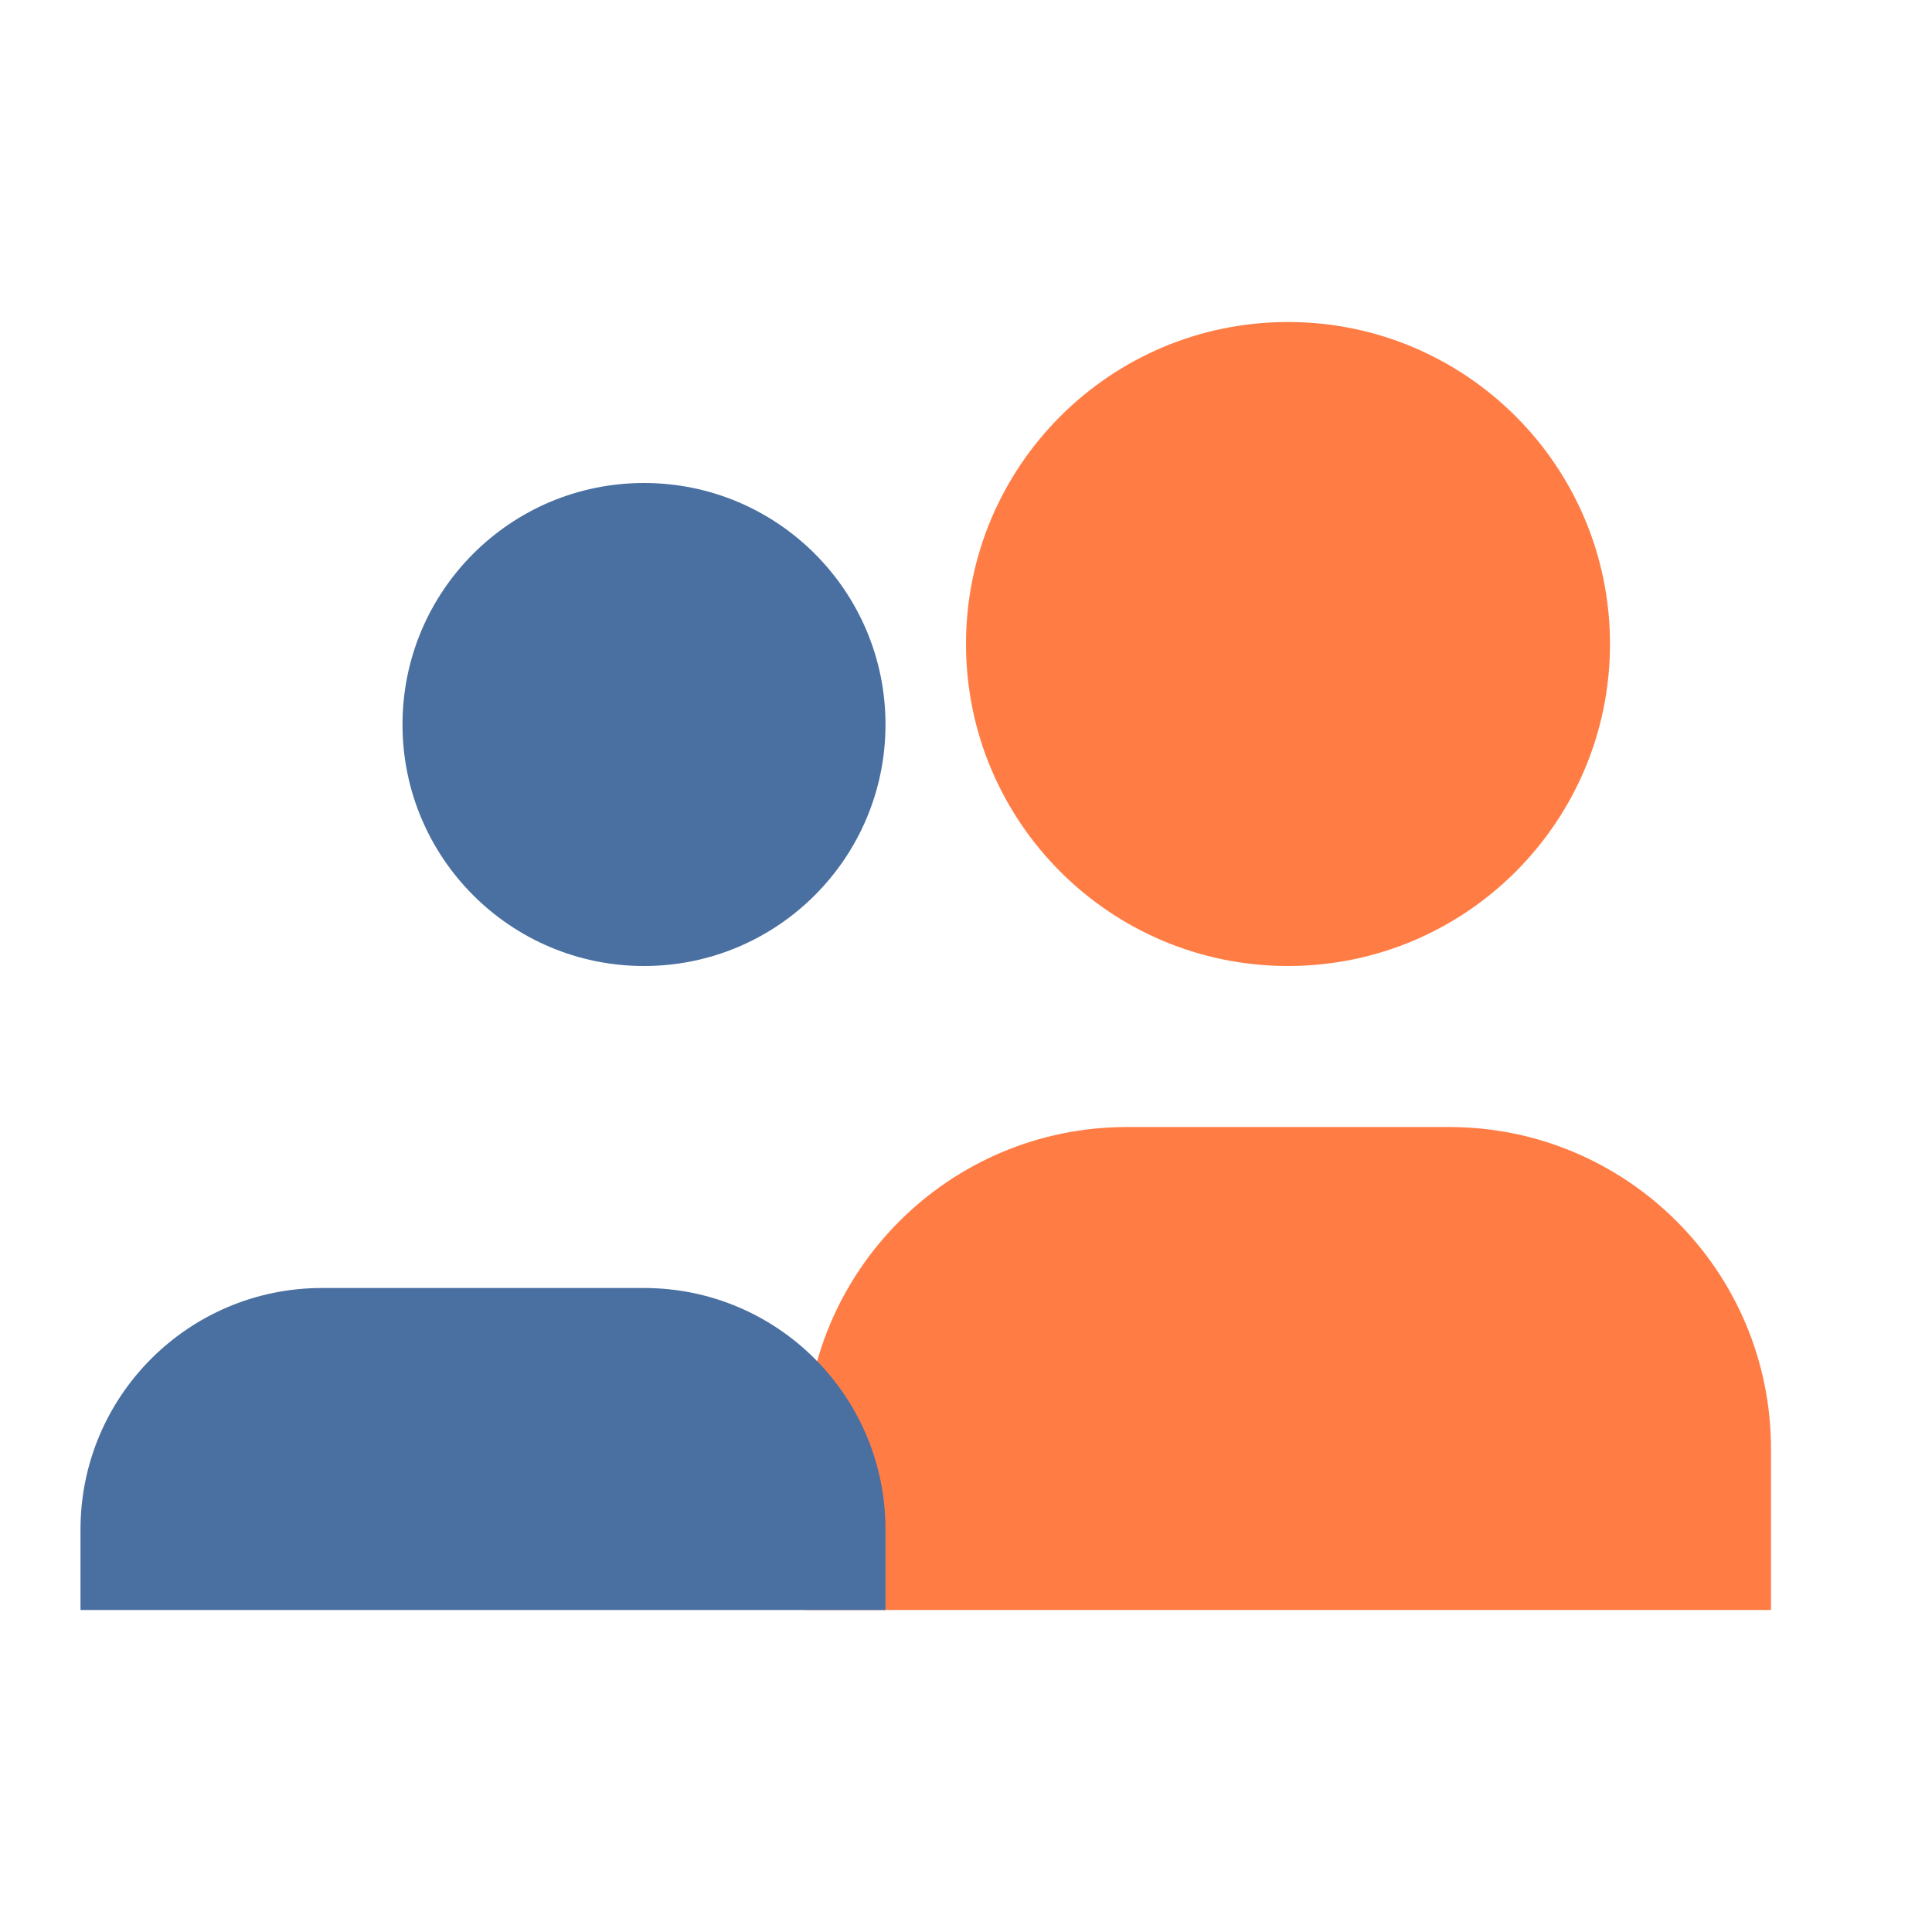
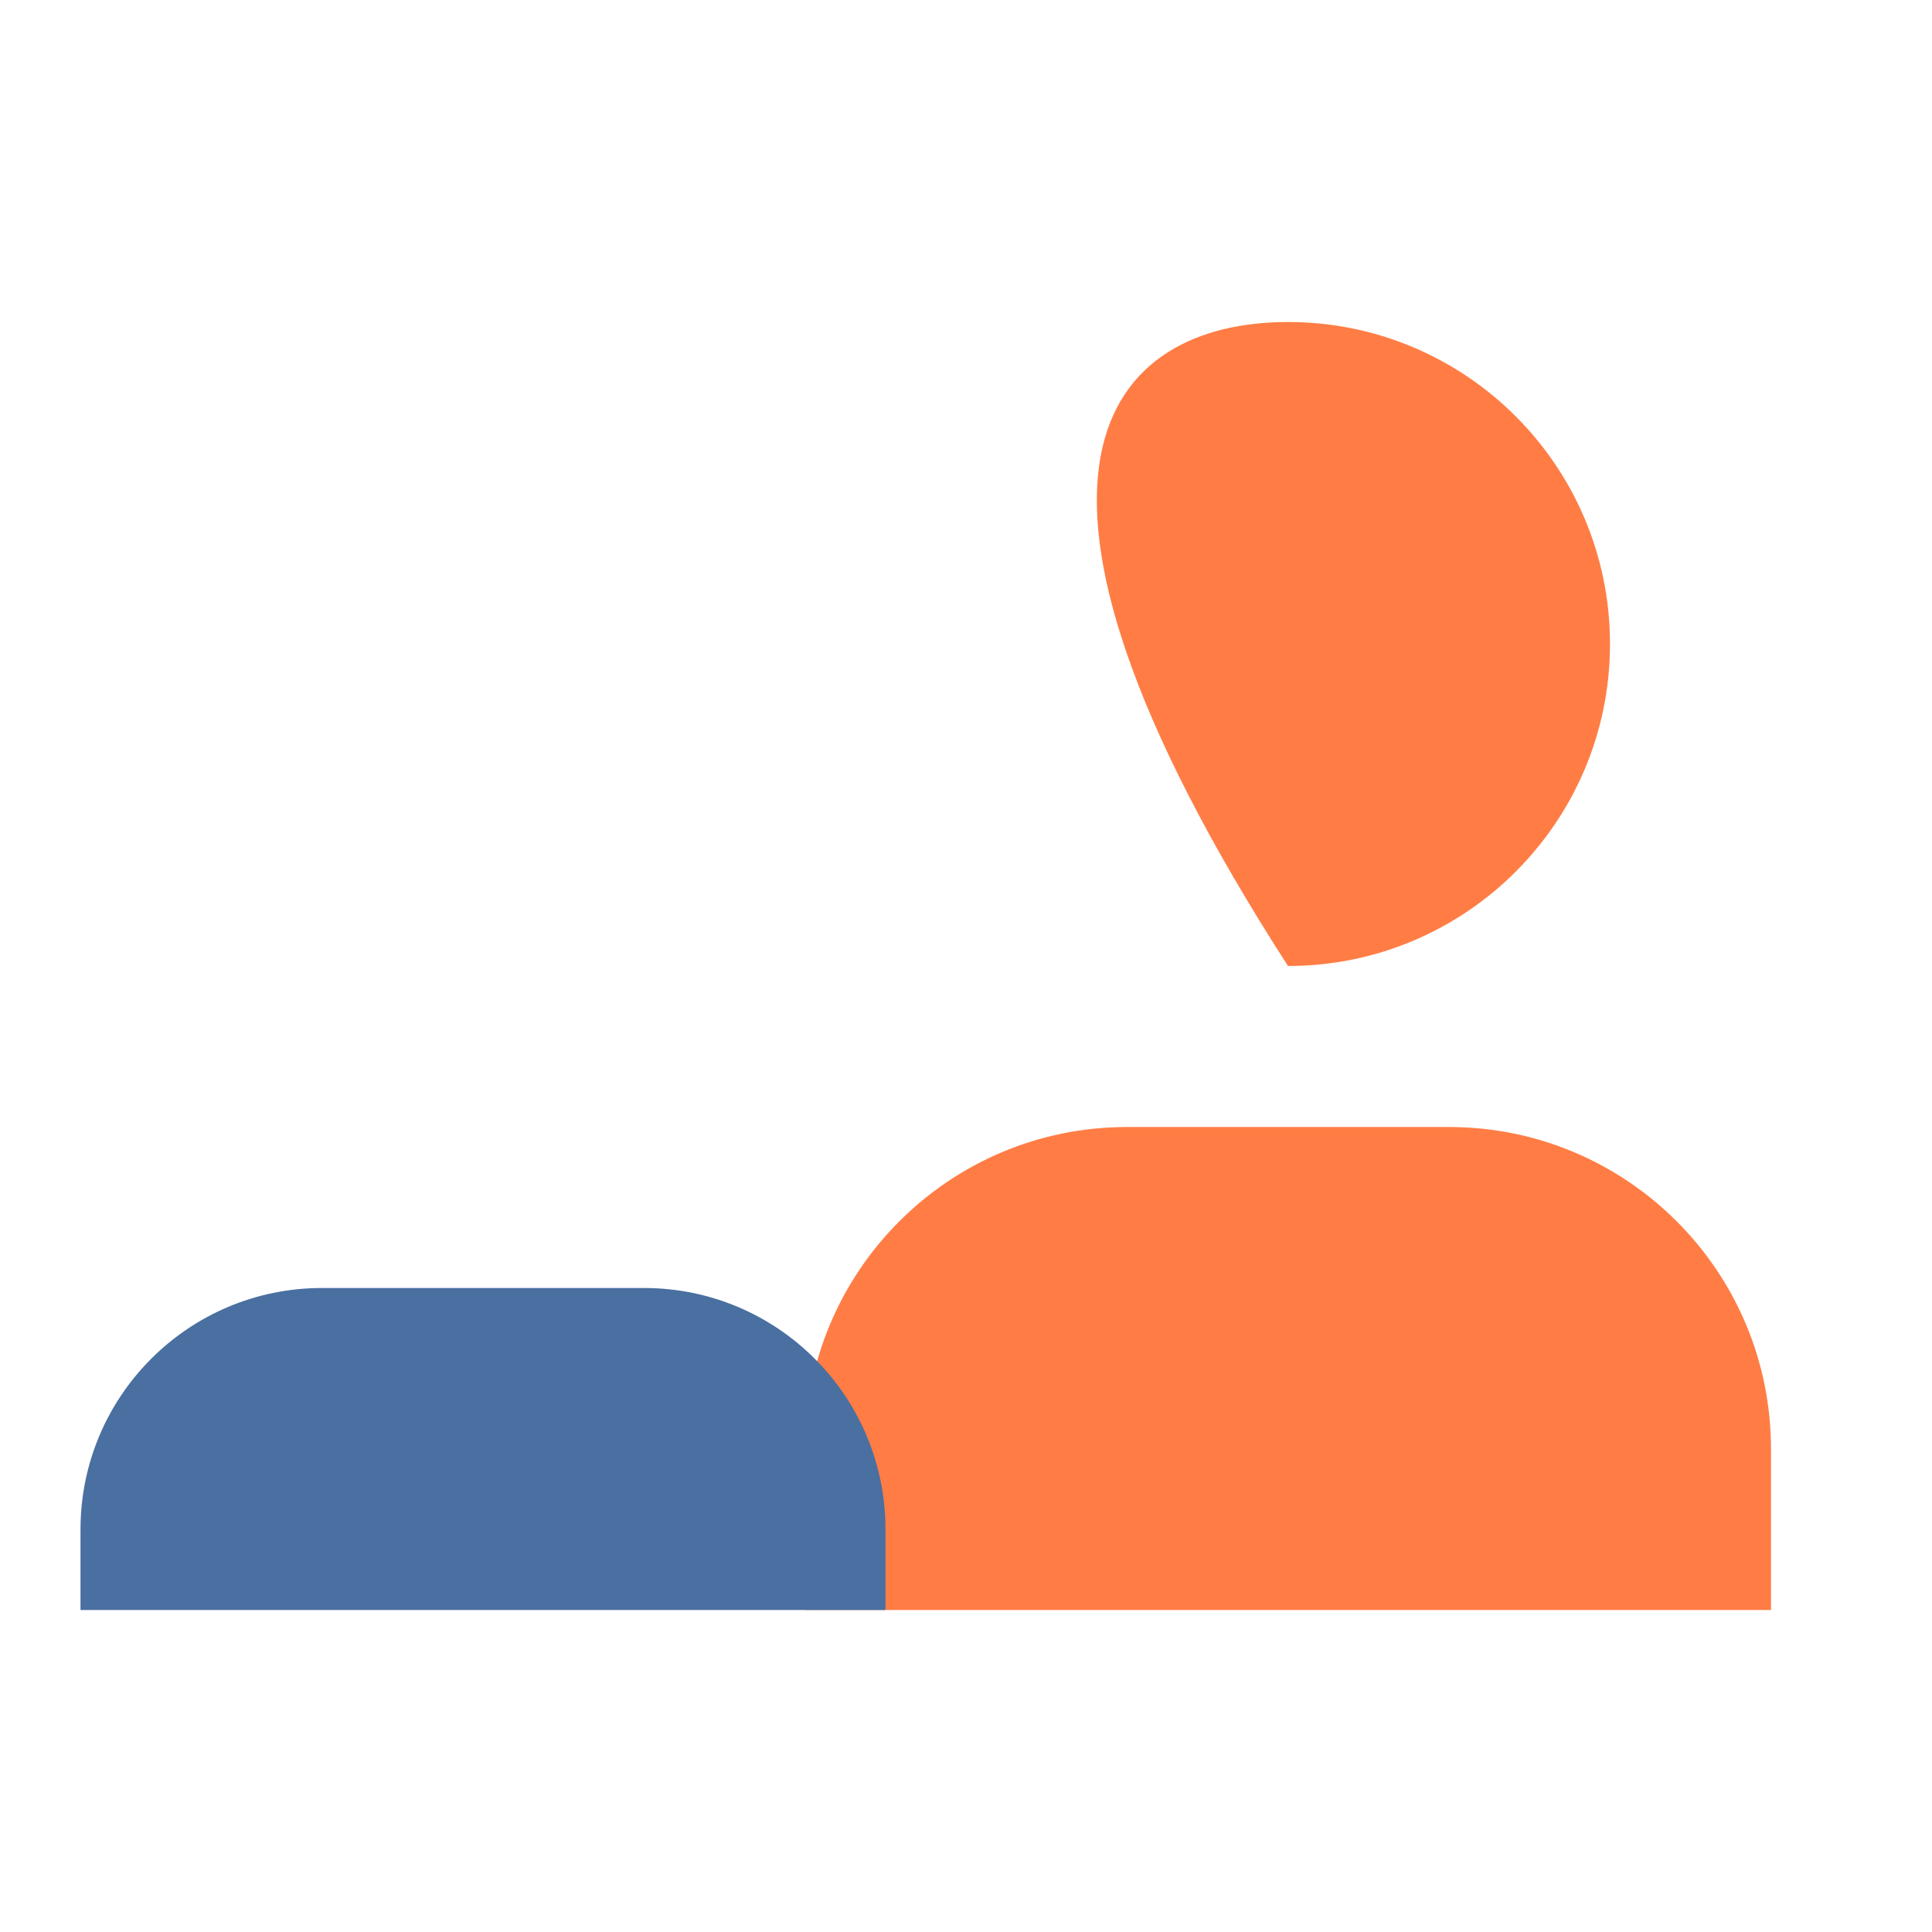
<svg xmlns="http://www.w3.org/2000/svg" width="48" height="48" viewBox="0 0 24 24" fill="none">
-   <path d="M16 4C18.209 4 20 5.791 20 8C20 10.209 18.209 12 16 12C13.791 12 12 10.209 12 8C12 5.791 13.791 4 16 4Z" fill="#FF7D45" />
-   <path d="M8 6C9.657 6 11 7.343 11 9C11 10.657 9.657 12 8 12C6.343 12 5 10.657 5 9C5 7.343 6.343 6 8 6Z" fill="#4A6FA1" />
+   <path d="M16 4C18.209 4 20 5.791 20 8C20 10.209 18.209 12 16 12C12 5.791 13.791 4 16 4Z" fill="#FF7D45" />
  <path d="M22 20V18C22 15.791 20.209 14 18 14H14C11.791 14 10 15.791 10 18V20H22Z" fill="#FF7D45" />
  <path d="M11 20V19C11 17.343 9.657 16 8 16H4C2.343 16 1 17.343 1 19V20H11Z" fill="#4A6FA1" />
</svg>